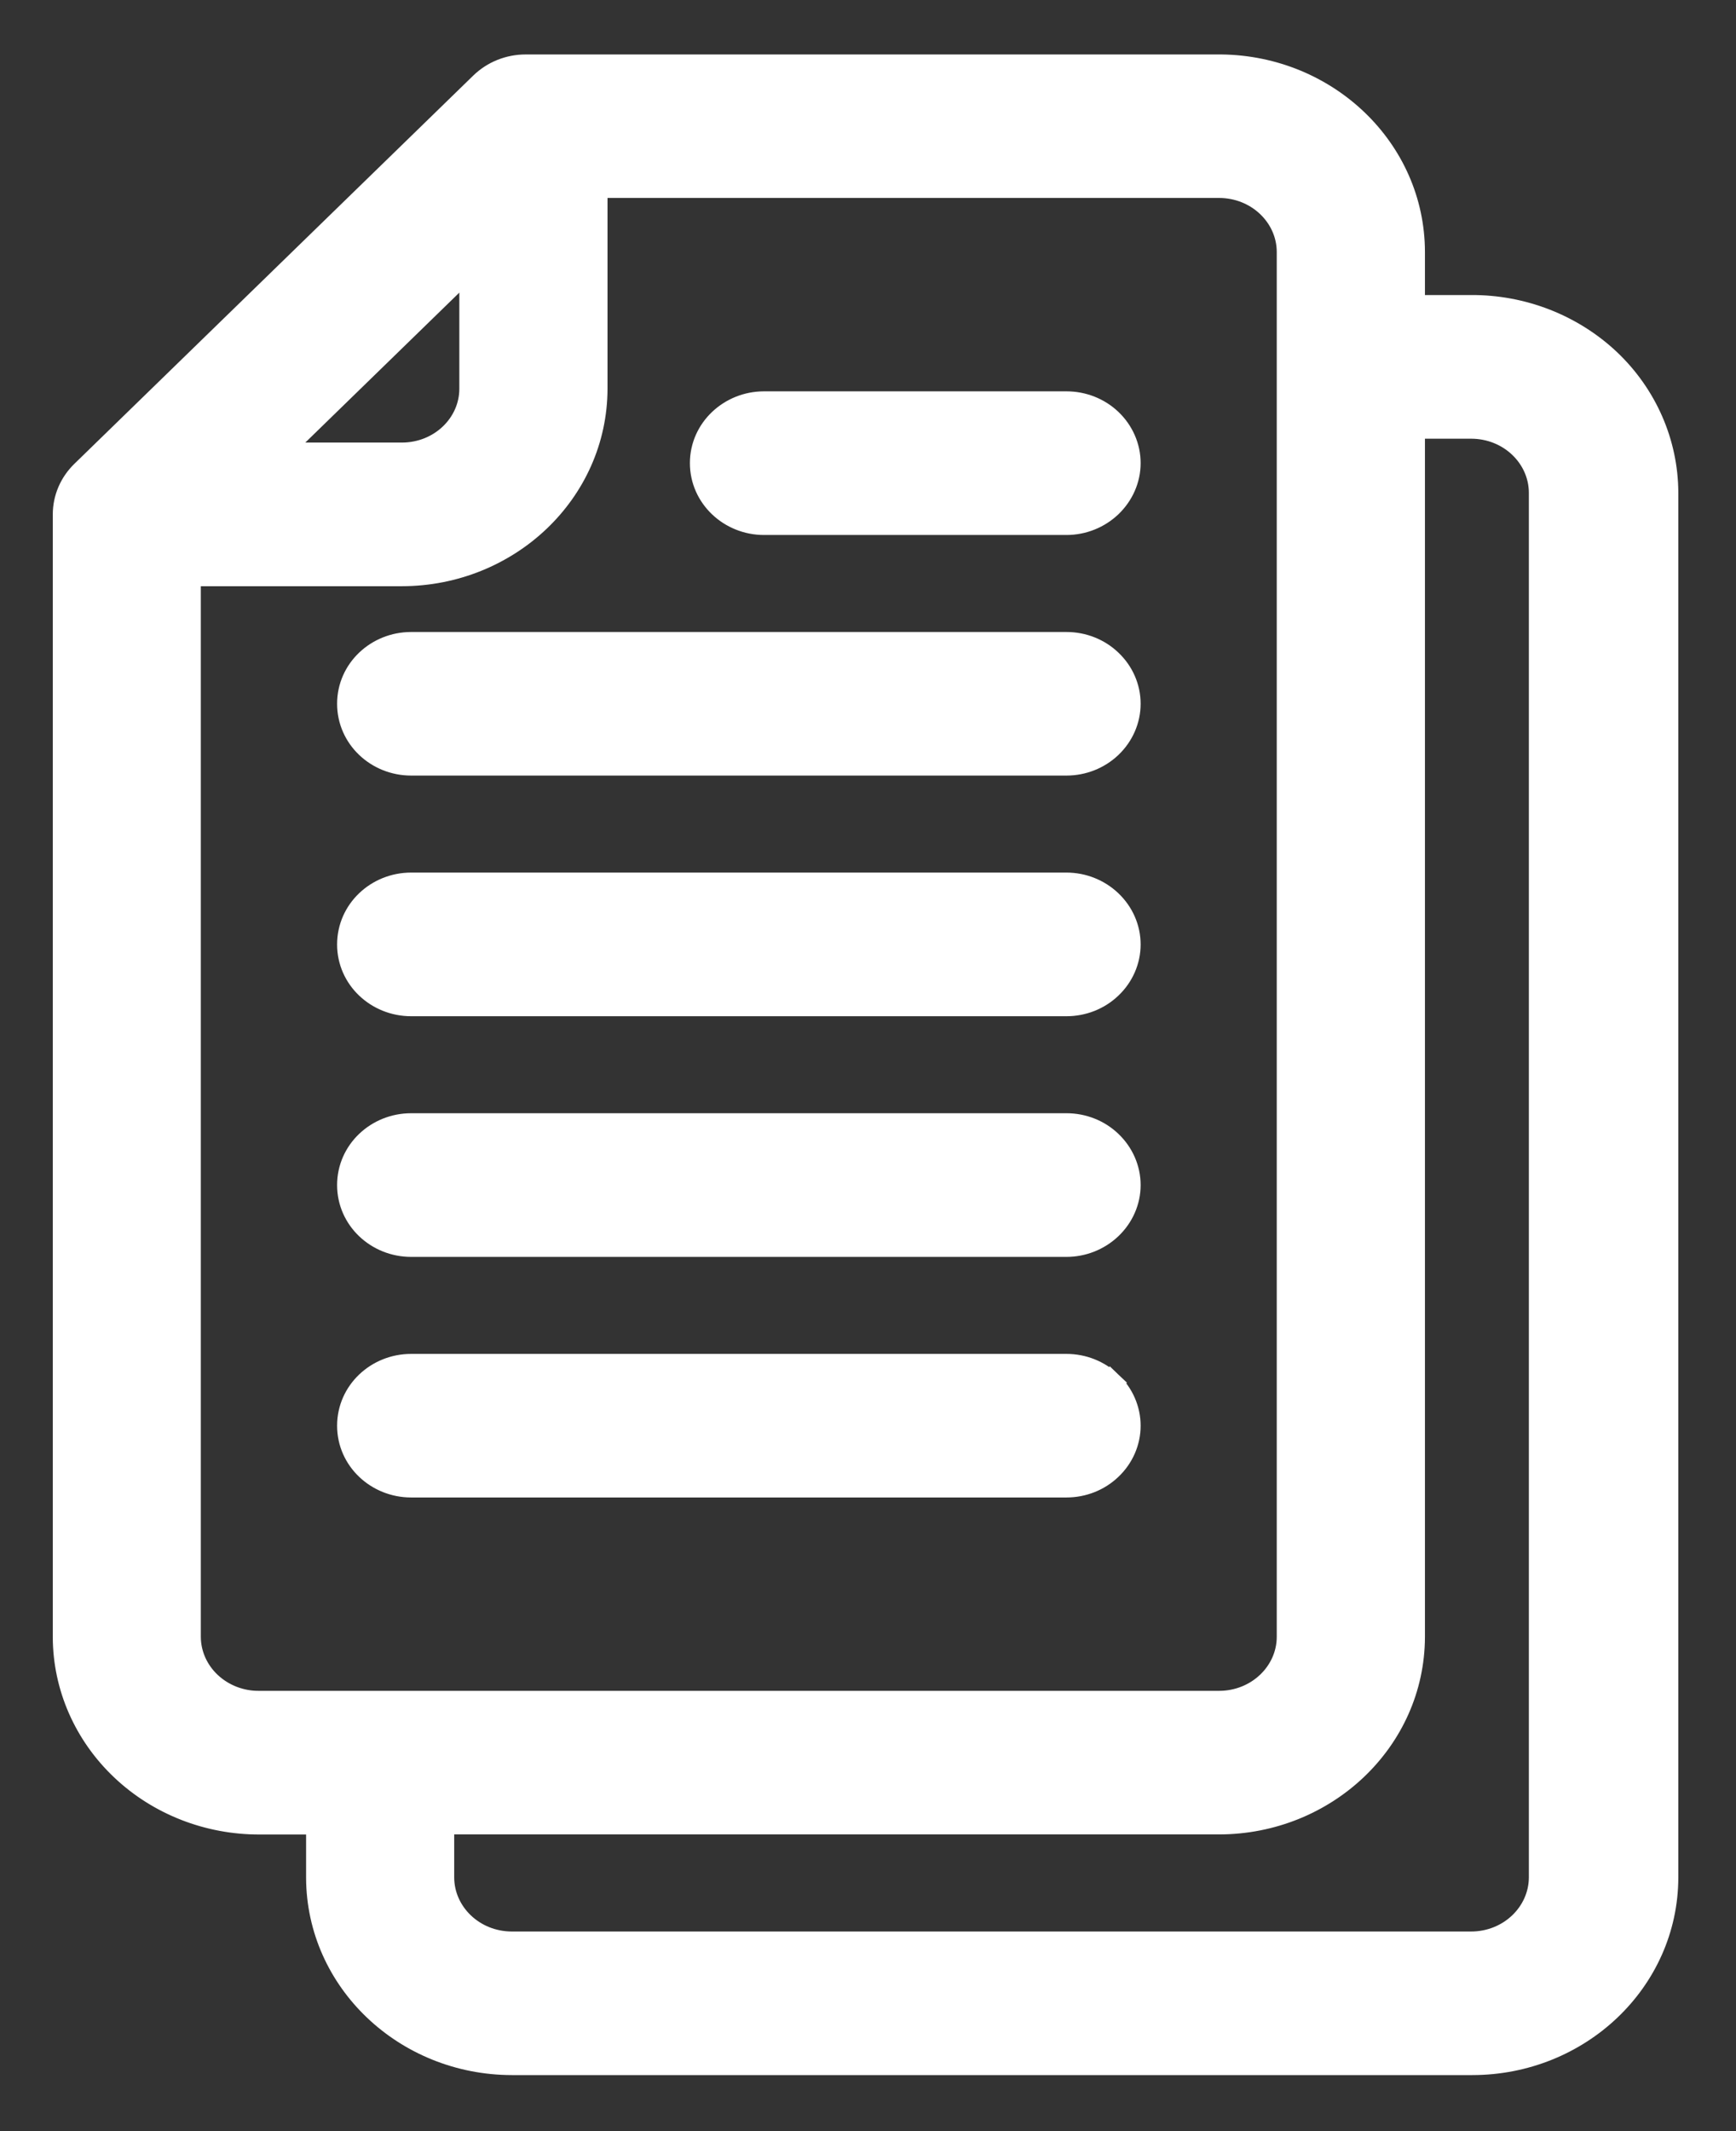
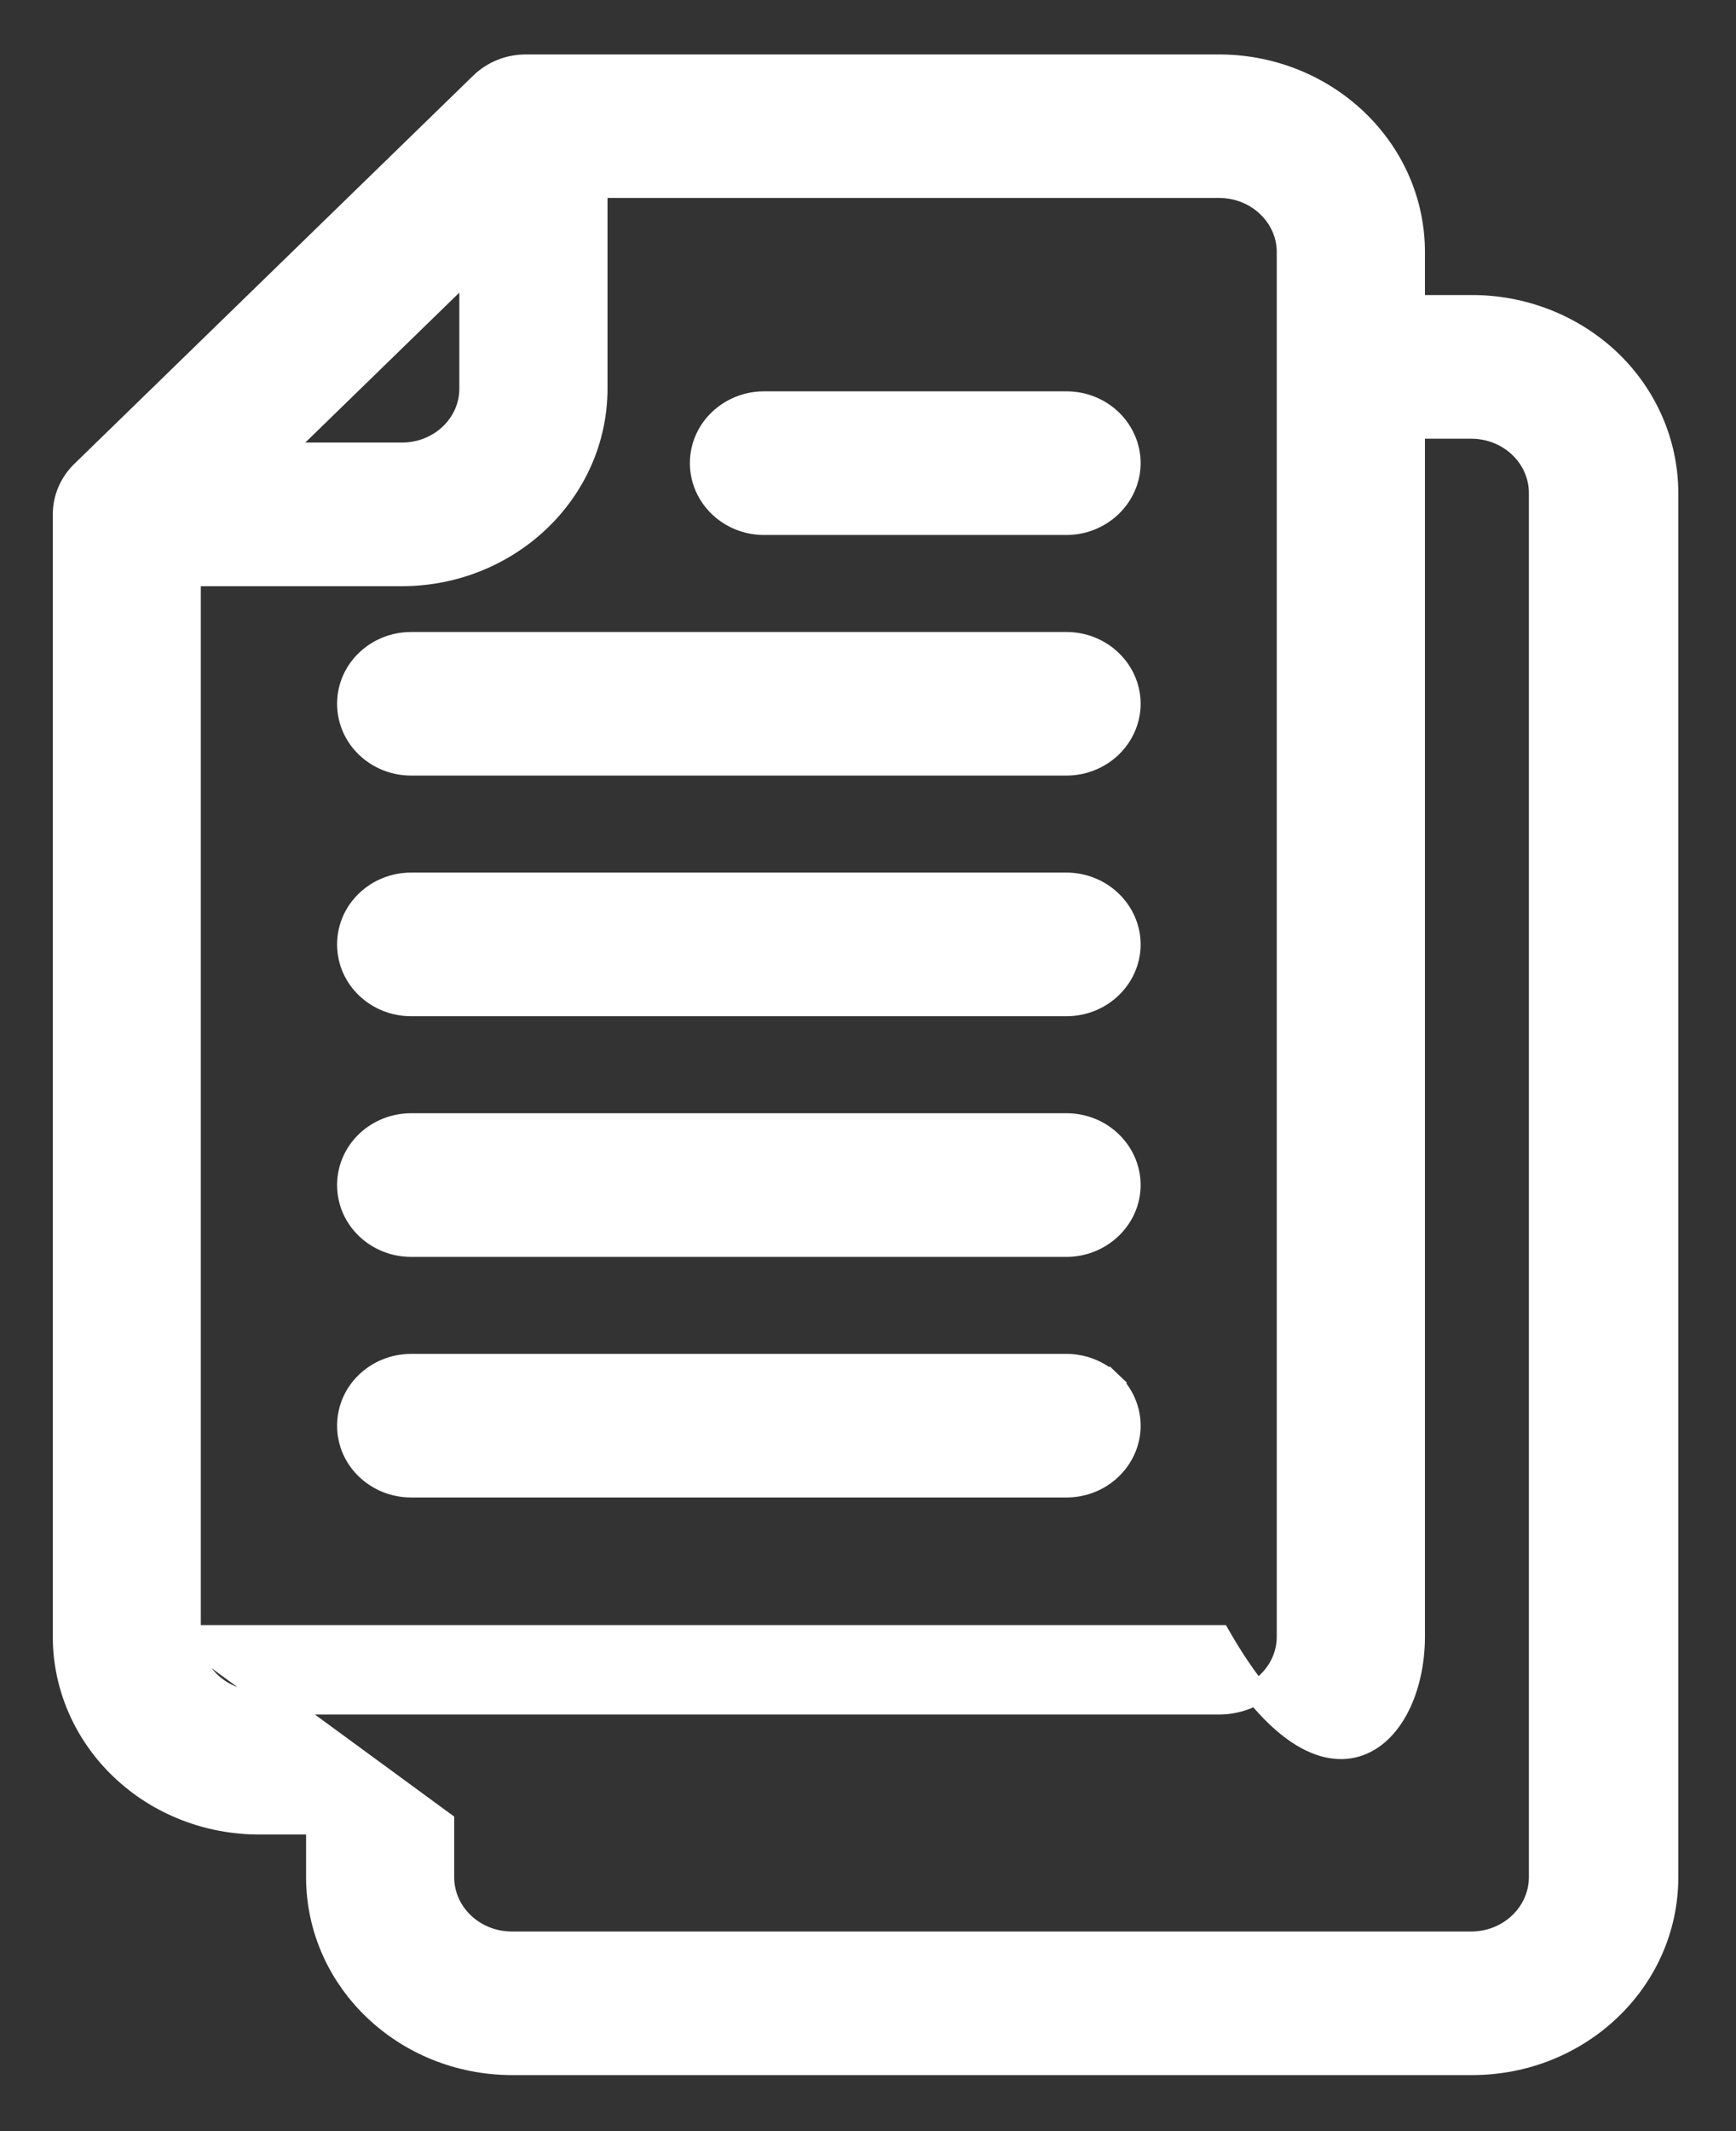
<svg xmlns="http://www.w3.org/2000/svg" width="22" height="27" viewBox="0 0 22 27" fill="none">
  <rect x="0" y="0" width="22" height="27" fill="#333333" stroke="none" />
-   <path d="M17.908 3.19C17.905 1.896 16.815 0.857 15.48 0.84L15.479 0.84H15.449H6.661C6.451 0.84 6.25 0.921 6.102 1.065C6.102 1.065 6.102 1.065 6.102 1.065L1.049 5.982C1.049 5.982 1.049 5.982 1.049 5.982C0.903 6.123 0.819 6.314 0.819 6.517L0.819 20.74L0.819 20.74C0.82 21.369 1.085 21.97 1.55 22.41C2.014 22.85 2.642 23.095 3.294 23.092C3.294 23.092 3.295 23.092 3.295 23.092L4.029 23.092L4.029 23.789L4.029 23.789C4.033 25.094 5.139 26.139 6.488 26.14H6.489H18.659H18.659C20.009 26.139 21.115 25.094 21.119 23.789V23.789L21.119 6.24L21.119 6.239C21.116 5.611 20.853 5.01 20.388 4.569L20.388 4.569C19.922 4.13 19.294 3.884 18.642 3.888H17.908L17.908 3.191L17.908 3.19ZM2.395 20.739V7.277H5.092L5.092 7.277C6.441 7.275 7.546 6.23 7.549 4.925V4.925V2.358H15.448C15.94 2.358 16.329 2.737 16.33 3.191V20.739C16.329 21.193 15.94 21.572 15.448 21.572L3.293 21.572L3.291 21.572C3.054 21.576 2.826 21.488 2.657 21.33C2.49 21.173 2.396 20.961 2.395 20.739ZM5.606 23.091H15.448H15.449C16.798 23.089 17.904 22.044 17.908 20.74V20.739V5.408L18.642 5.408C19.135 5.408 19.522 5.786 19.525 6.24C19.525 6.24 19.525 6.24 19.525 6.24V23.788C19.525 23.788 19.525 23.788 19.525 23.788C19.522 24.242 19.135 24.621 18.642 24.621H6.488C5.996 24.621 5.608 24.242 5.606 23.788V23.091ZM14.07 9.456L14.07 9.456C14.219 9.314 14.305 9.12 14.305 8.916C14.305 8.712 14.219 8.518 14.07 8.377L14.07 8.377C13.922 8.235 13.723 8.157 13.515 8.157H5.21C4.781 8.157 4.422 8.49 4.422 8.916C4.422 9.343 4.781 9.676 5.21 9.676H13.515C13.723 9.676 13.922 9.597 14.07 9.456ZM14.07 6.407L14.07 6.407C14.218 6.265 14.305 6.072 14.305 5.867C14.305 5.663 14.219 5.469 14.07 5.327L14.07 5.327C13.922 5.186 13.723 5.108 13.515 5.108H9.682C9.254 5.108 8.893 5.442 8.893 5.867C8.893 6.293 9.253 6.628 9.682 6.628H13.515C13.723 6.628 13.922 6.548 14.07 6.407ZM14.07 12.505L14.07 12.505C14.219 12.364 14.305 12.169 14.305 11.966C14.305 11.76 14.218 11.567 14.07 11.426L14.07 11.426C13.922 11.285 13.723 11.205 13.515 11.205H5.21C4.78 11.205 4.422 11.539 4.422 11.966C4.422 12.391 4.78 12.725 5.21 12.725H13.515C13.723 12.725 13.922 12.647 14.07 12.505ZM14.07 15.553L14.07 15.553C14.218 15.412 14.305 15.219 14.305 15.014C14.305 14.81 14.219 14.616 14.07 14.474L14.07 14.474C13.922 14.332 13.723 14.254 13.515 14.254H5.21C4.78 14.254 4.422 14.588 4.422 15.014C4.422 15.44 4.78 15.774 5.21 15.774H13.515C13.723 15.774 13.922 15.694 14.07 15.553ZM14.07 18.602L14.07 18.602C14.219 18.461 14.305 18.267 14.305 18.063C14.305 17.859 14.219 17.665 14.07 17.523L13.967 17.632L14.07 17.523C13.922 17.382 13.723 17.303 13.515 17.303H5.21C4.781 17.303 4.422 17.636 4.422 18.063C4.422 18.489 4.781 18.822 5.21 18.822H13.515C13.723 18.822 13.922 18.744 14.07 18.602ZM3.5 5.757L5.971 3.352V4.925C5.971 5.379 5.584 5.757 5.092 5.757H3.5Z" fill="#ffffff" stroke="#ffffff" stroke-width="0.3" />
+   <path d="M17.908 3.19C17.905 1.896 16.815 0.857 15.48 0.84L15.479 0.84H15.449H6.661C6.451 0.84 6.25 0.921 6.102 1.065C6.102 1.065 6.102 1.065 6.102 1.065L1.049 5.982C1.049 5.982 1.049 5.982 1.049 5.982C0.903 6.123 0.819 6.314 0.819 6.517L0.819 20.74L0.819 20.74C0.82 21.369 1.085 21.97 1.55 22.41C2.014 22.85 2.642 23.095 3.294 23.092C3.294 23.092 3.295 23.092 3.295 23.092L4.029 23.092L4.029 23.789L4.029 23.789C4.033 25.094 5.139 26.139 6.488 26.14H6.489H18.659H18.659C20.009 26.139 21.115 25.094 21.119 23.789V23.789L21.119 6.24L21.119 6.239C21.116 5.611 20.853 5.01 20.388 4.569L20.388 4.569C19.922 4.13 19.294 3.884 18.642 3.888H17.908L17.908 3.191L17.908 3.19ZM2.395 20.739V7.277H5.092L5.092 7.277C6.441 7.275 7.546 6.23 7.549 4.925V4.925V2.358H15.448C15.94 2.358 16.329 2.737 16.33 3.191V20.739C16.329 21.193 15.94 21.572 15.448 21.572L3.293 21.572L3.291 21.572C3.054 21.576 2.826 21.488 2.657 21.33C2.49 21.173 2.396 20.961 2.395 20.739ZH15.448H15.449C16.798 23.089 17.904 22.044 17.908 20.74V20.739V5.408L18.642 5.408C19.135 5.408 19.522 5.786 19.525 6.24C19.525 6.24 19.525 6.24 19.525 6.24V23.788C19.525 23.788 19.525 23.788 19.525 23.788C19.522 24.242 19.135 24.621 18.642 24.621H6.488C5.996 24.621 5.608 24.242 5.606 23.788V23.091ZM14.07 9.456L14.07 9.456C14.219 9.314 14.305 9.12 14.305 8.916C14.305 8.712 14.219 8.518 14.07 8.377L14.07 8.377C13.922 8.235 13.723 8.157 13.515 8.157H5.21C4.781 8.157 4.422 8.49 4.422 8.916C4.422 9.343 4.781 9.676 5.21 9.676H13.515C13.723 9.676 13.922 9.597 14.07 9.456ZM14.07 6.407L14.07 6.407C14.218 6.265 14.305 6.072 14.305 5.867C14.305 5.663 14.219 5.469 14.07 5.327L14.07 5.327C13.922 5.186 13.723 5.108 13.515 5.108H9.682C9.254 5.108 8.893 5.442 8.893 5.867C8.893 6.293 9.253 6.628 9.682 6.628H13.515C13.723 6.628 13.922 6.548 14.07 6.407ZM14.07 12.505L14.07 12.505C14.219 12.364 14.305 12.169 14.305 11.966C14.305 11.76 14.218 11.567 14.07 11.426L14.07 11.426C13.922 11.285 13.723 11.205 13.515 11.205H5.21C4.78 11.205 4.422 11.539 4.422 11.966C4.422 12.391 4.78 12.725 5.21 12.725H13.515C13.723 12.725 13.922 12.647 14.07 12.505ZM14.07 15.553L14.07 15.553C14.218 15.412 14.305 15.219 14.305 15.014C14.305 14.81 14.219 14.616 14.07 14.474L14.07 14.474C13.922 14.332 13.723 14.254 13.515 14.254H5.21C4.78 14.254 4.422 14.588 4.422 15.014C4.422 15.44 4.78 15.774 5.21 15.774H13.515C13.723 15.774 13.922 15.694 14.07 15.553ZM14.07 18.602L14.07 18.602C14.219 18.461 14.305 18.267 14.305 18.063C14.305 17.859 14.219 17.665 14.07 17.523L13.967 17.632L14.07 17.523C13.922 17.382 13.723 17.303 13.515 17.303H5.21C4.781 17.303 4.422 17.636 4.422 18.063C4.422 18.489 4.781 18.822 5.21 18.822H13.515C13.723 18.822 13.922 18.744 14.07 18.602ZM3.5 5.757L5.971 3.352V4.925C5.971 5.379 5.584 5.757 5.092 5.757H3.5Z" fill="#ffffff" stroke="#ffffff" stroke-width="0.3" />
</svg>